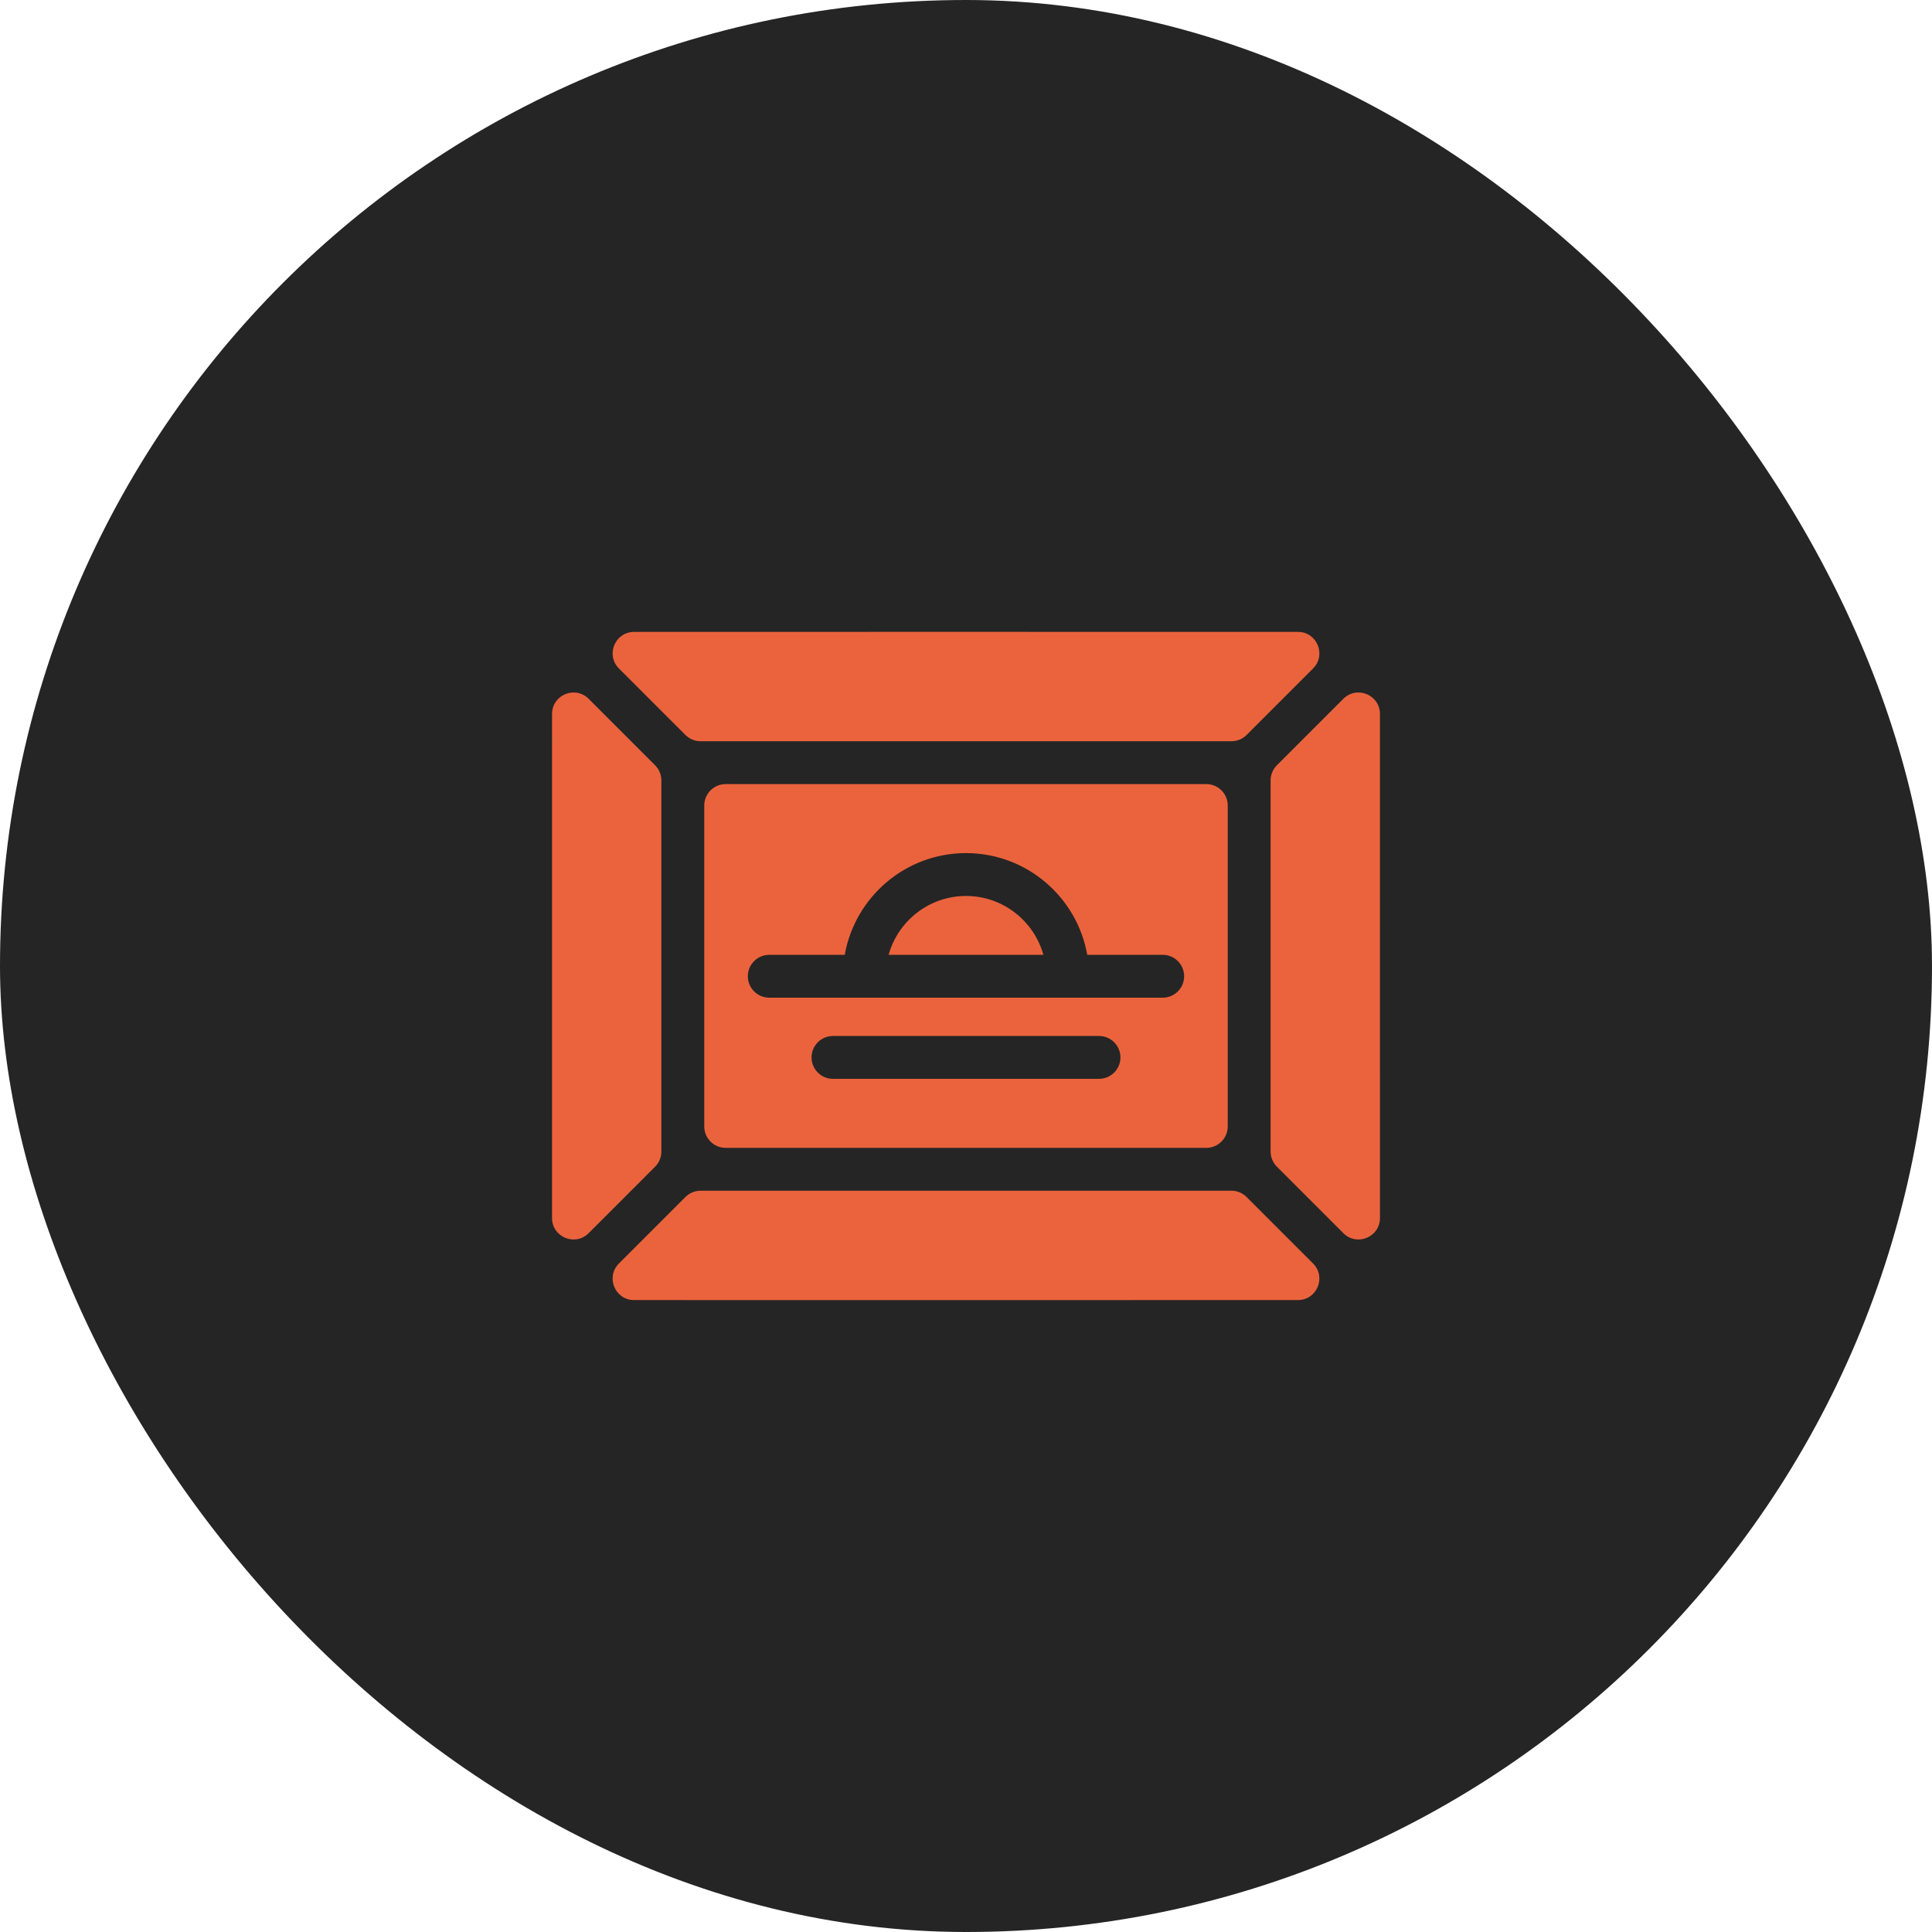
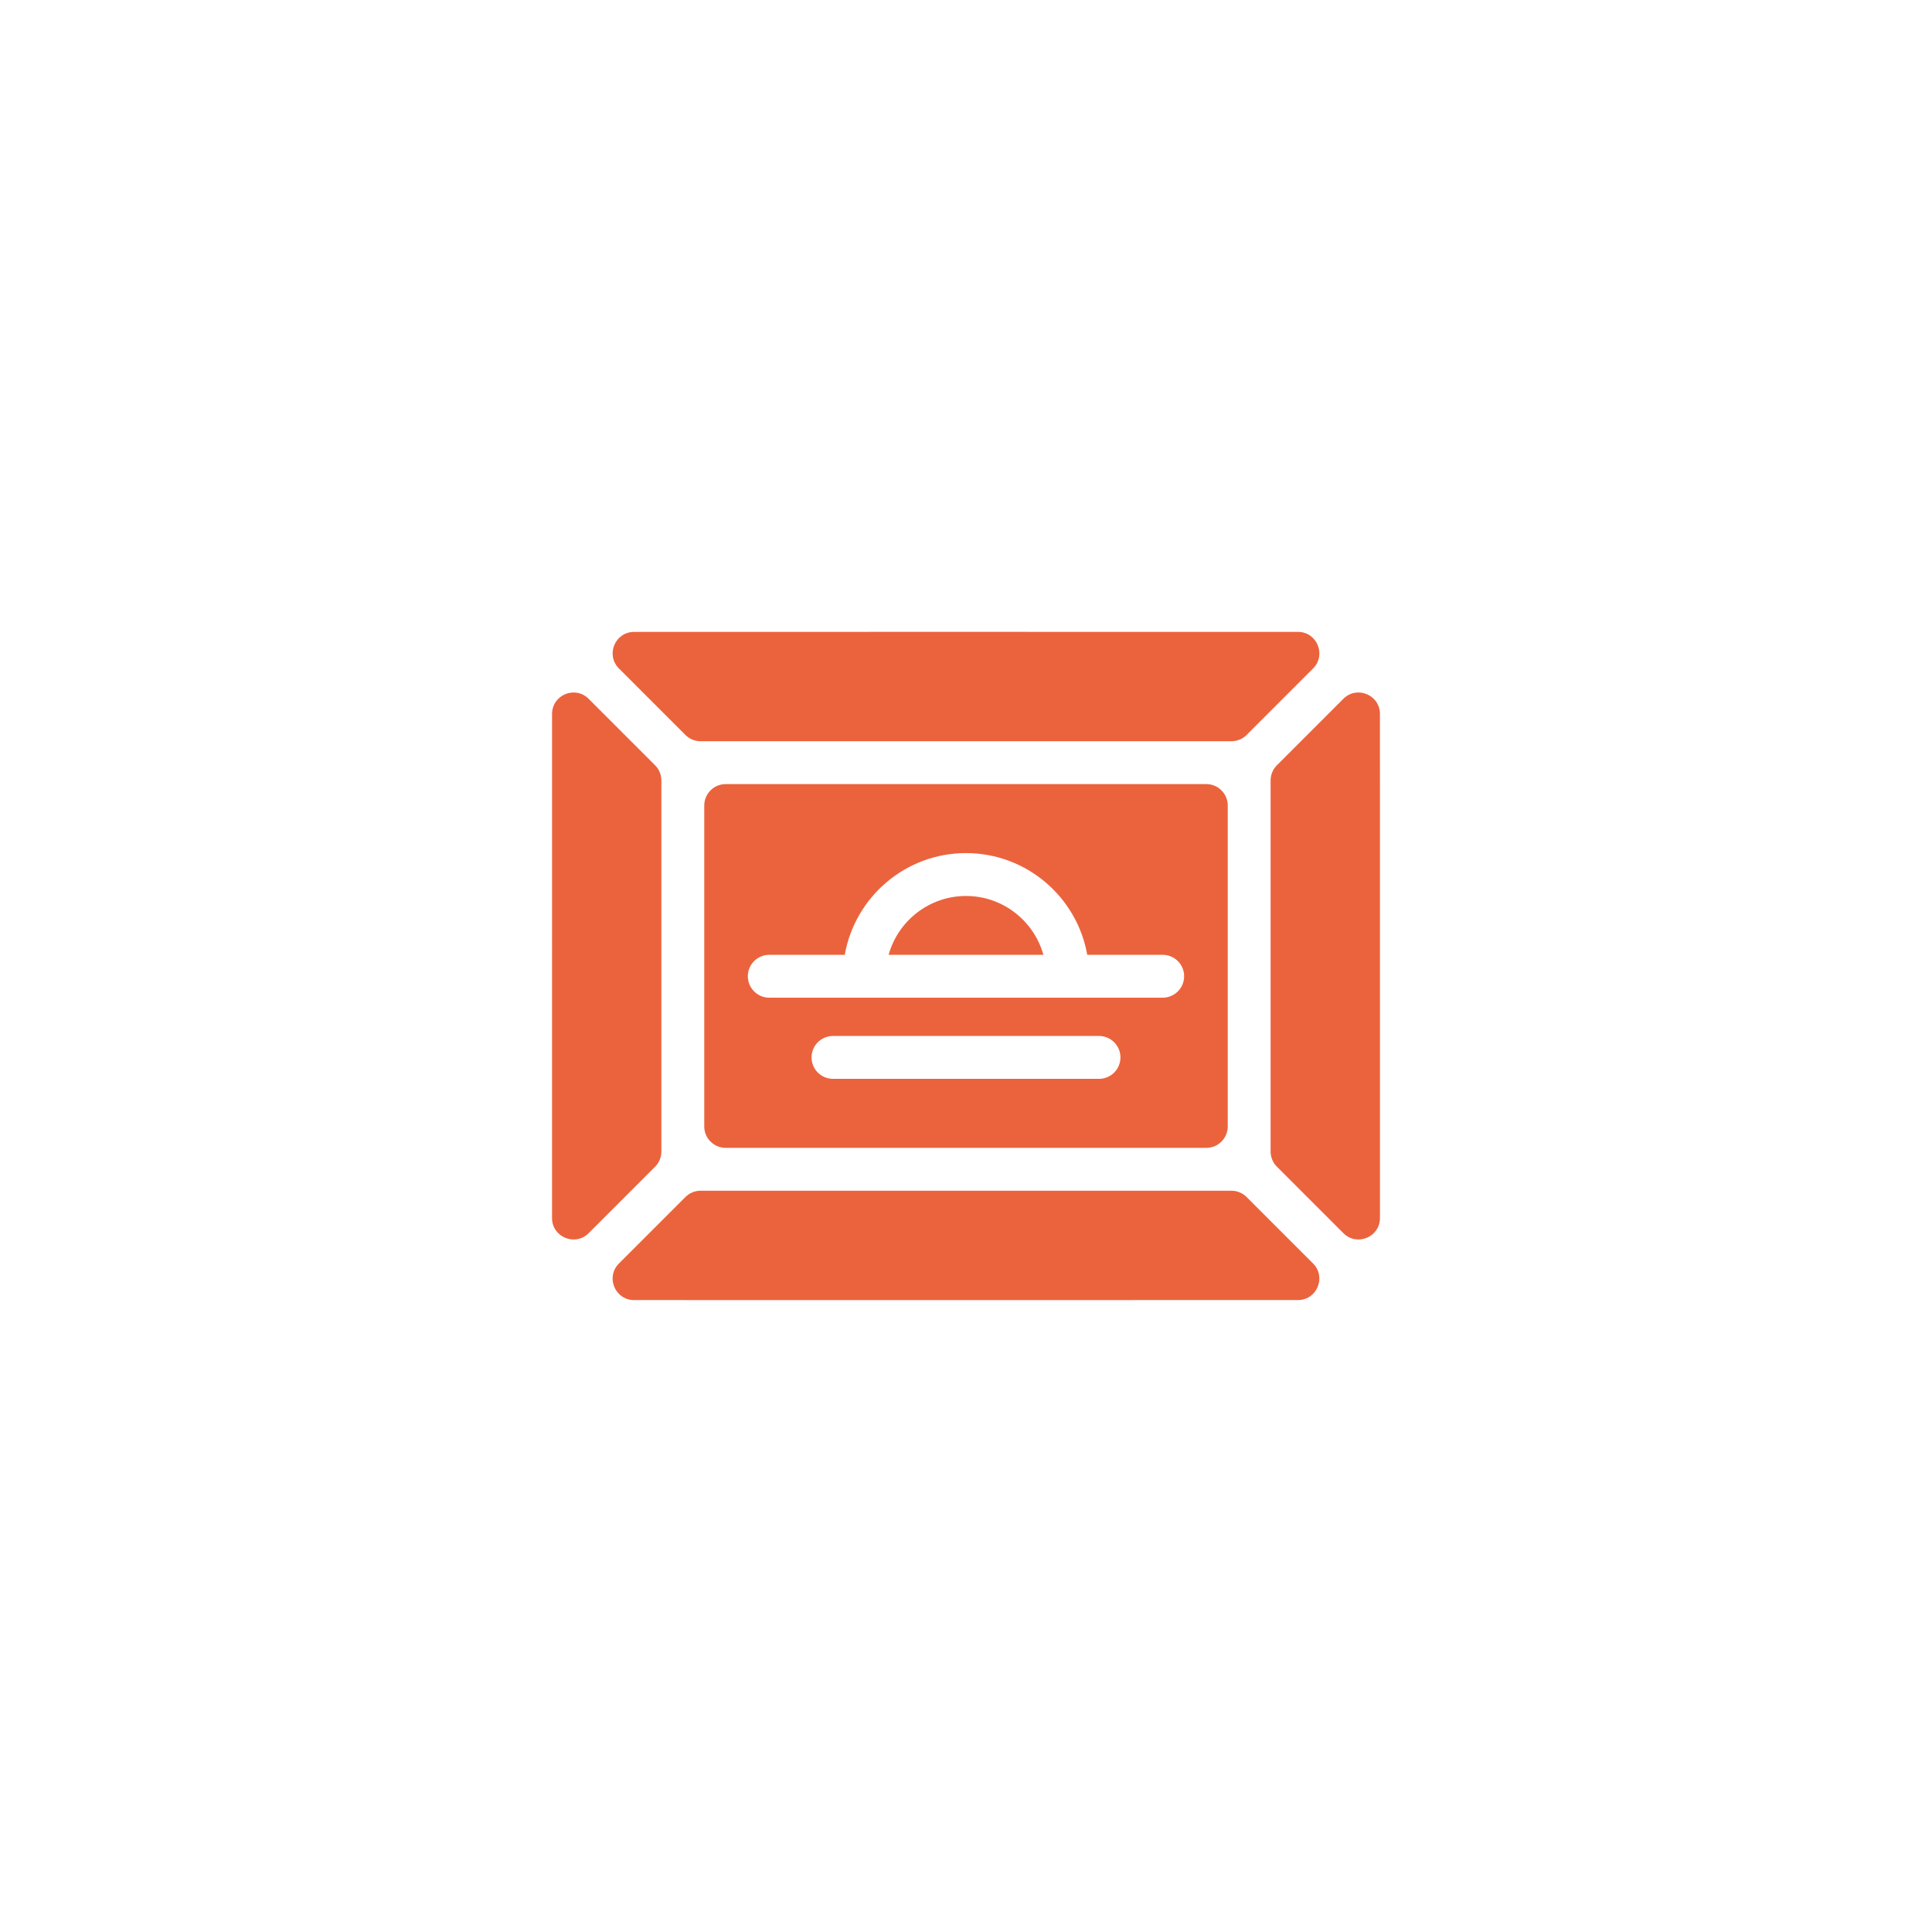
<svg xmlns="http://www.w3.org/2000/svg" width="98" height="98" viewBox="0 0 98 98" fill="none">
-   <rect width="98" height="98" rx="49" fill="#252525" />
  <g clip-path="url(#clip0_361_822)">
    <path d="M49 45.448C47.131 45.448 45.552 46.714 45.075 48.433H52.925C52.448 46.714 50.869 45.448 49 45.448ZM33.548 58.411V39.587C33.548 39.299 33.434 39.022 33.23 38.818L29.859 35.447C29.174 34.762 28.003 35.246 28.003 36.215C28 42.033 27.999 55.968 28.002 61.785C28.002 62.753 29.173 63.237 29.858 62.553L33.23 59.18C33.434 58.976 33.548 58.7 33.548 58.411ZM69.997 36.215C69.997 35.246 68.826 34.762 68.141 35.447L64.77 38.818C64.566 39.022 64.451 39.299 64.451 39.587V58.411C64.451 58.7 64.566 58.976 64.77 59.18L68.142 62.552C68.827 63.237 69.998 62.753 69.998 61.785C70.001 55.968 70 42.033 69.997 36.215ZM63.233 60.718C63.029 60.514 62.752 60.399 62.464 60.399H35.536C35.248 60.399 34.971 60.514 34.768 60.718L31.395 64.09C30.71 64.775 31.194 65.945 32.163 65.946C40.38 65.95 65.14 65.945 65.837 65.945C66.805 65.945 67.289 64.774 66.604 64.089L63.233 60.718ZM34.768 37.281C34.971 37.485 35.248 37.599 35.536 37.599H62.464C62.752 37.599 63.029 37.485 63.233 37.281L66.605 33.908C67.29 33.224 66.806 32.053 65.838 32.052C57.62 32.048 32.86 32.053 32.163 32.053C31.195 32.054 30.711 33.225 31.396 33.909L34.768 37.281Z" fill="#EB633D" />
    <path d="M36.81 39.773C36.209 39.773 35.723 40.26 35.723 40.861V57.138C35.723 57.738 36.209 58.225 36.81 58.225H61.19C61.79 58.225 62.277 57.738 62.277 57.138V40.861C62.277 40.26 61.79 39.773 61.19 39.773H36.81ZM55.747 54.724H42.253C41.652 54.724 41.166 54.238 41.166 53.637C41.166 53.037 41.652 52.55 42.253 52.55H55.747C56.347 52.55 56.834 53.037 56.834 53.637C56.834 54.238 56.347 54.724 55.747 54.724ZM58.978 50.607H39.022C38.421 50.607 37.934 50.12 37.934 49.52C37.934 48.92 38.421 48.433 39.022 48.433H42.85C43.366 45.505 45.926 43.273 49 43.273C52.073 43.273 54.634 45.505 55.15 48.433H58.978C59.578 48.433 60.065 48.92 60.065 49.52C60.065 50.12 59.578 50.607 58.978 50.607Z" fill="#EB633D" />
  </g>
  <defs>
    <clipPath id="clip0_361_822">
      <rect width="42" height="42" fill="white" transform="translate(28 28)" />
    </clipPath>
  </defs>
</svg>